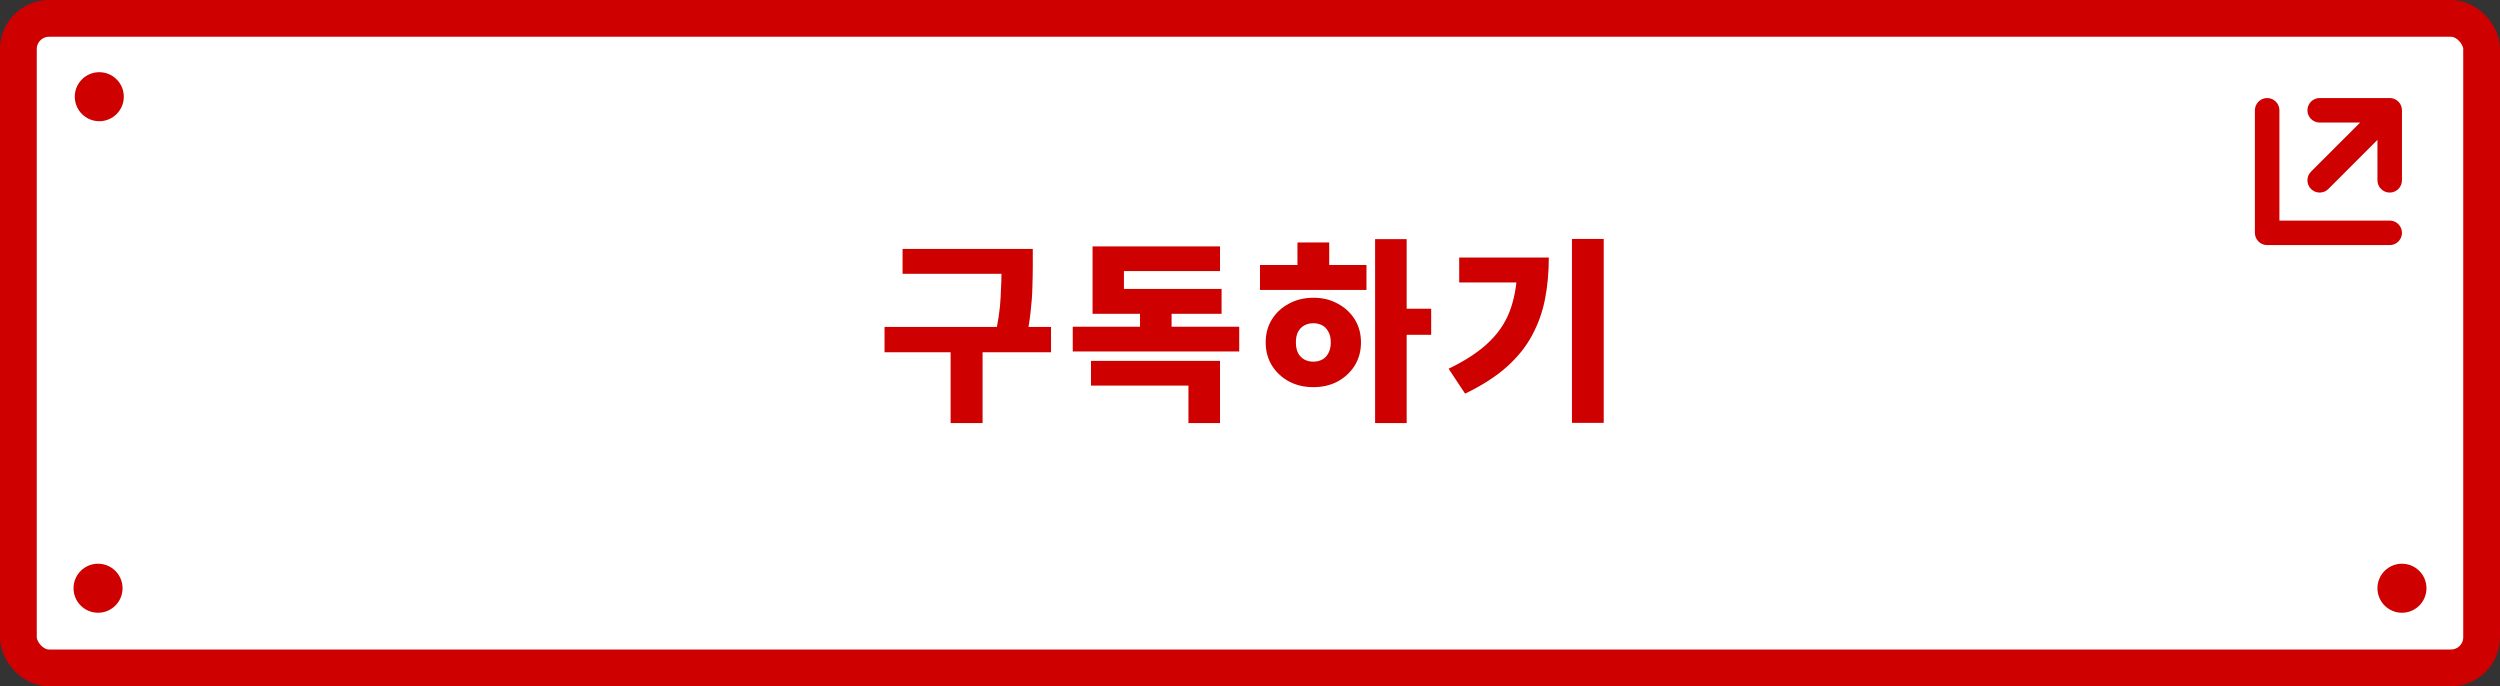
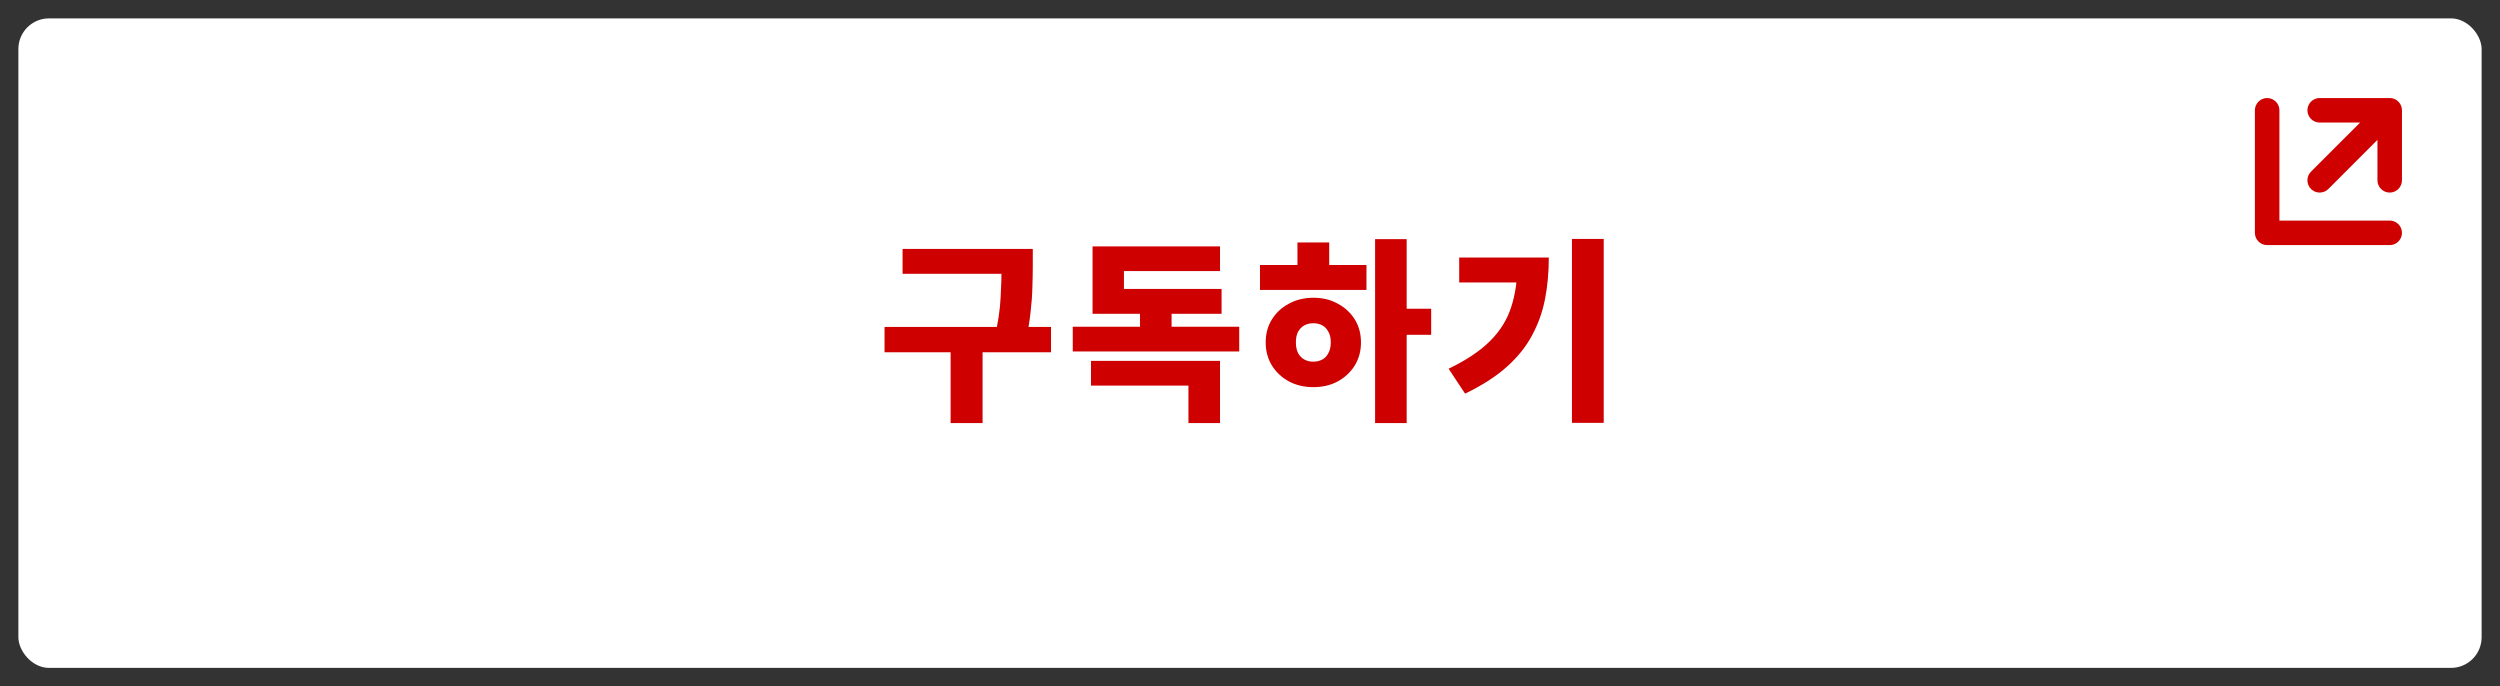
<svg xmlns="http://www.w3.org/2000/svg" width="204" height="56" viewBox="0 0 204 56" fill="none">
  <rect x="0" y="0" width="204" height="56" fill="#333333" stroke="none" />
  <rect x="1.5" y="1.5" width="201" height="53" rx="2.5" fill="white" />
-   <rect x="1.5" y="1.5" width="201" height="53" rx="2.5" stroke="#CE0000" stroke-width="3" />
  <path d="M73.65 20.312H83.075V22.344H73.65V20.312ZM72.178 26.68H85.763V28.744H72.178V26.68ZM77.57 28.152H80.178V34.52H77.57V28.152ZM81.731 20.312H84.275V21.656C84.275 22.211 84.264 22.797 84.243 23.416C84.232 24.024 84.184 24.696 84.099 25.432C84.024 26.168 83.885 26.989 83.683 27.896L81.154 27.608C81.442 26.339 81.608 25.229 81.65 24.28C81.704 23.331 81.731 22.456 81.731 21.656V20.312ZM87.537 26.664H101.121V28.68H87.537V26.664ZM93.025 24.296H95.601V27.24H93.025V24.296ZM89.025 29.448H99.553V34.52H96.977V31.464H89.025V29.448ZM89.153 23.576H99.681V25.608H89.153V23.576ZM89.153 20.104H99.553V22.12H91.713V24.68H89.153V20.104ZM112.208 19.512H114.784V34.52H112.208V19.512ZM114.208 25.192H116.784V27.32H114.208V25.192ZM102.816 21.624H111.504V23.656H102.816V21.624ZM107.184 24.296C107.92 24.296 108.576 24.456 109.152 24.776C109.739 25.085 110.203 25.512 110.544 26.056C110.885 26.6 111.056 27.229 111.056 27.944C111.056 28.648 110.885 29.277 110.544 29.832C110.203 30.376 109.739 30.808 109.152 31.128C108.576 31.437 107.915 31.592 107.168 31.592C106.432 31.592 105.771 31.437 105.184 31.128C104.597 30.808 104.133 30.376 103.792 29.832C103.451 29.277 103.28 28.648 103.28 27.944C103.28 27.229 103.451 26.6 103.792 26.056C104.133 25.512 104.597 25.085 105.184 24.776C105.771 24.456 106.437 24.296 107.184 24.296ZM107.168 26.376C106.891 26.376 106.645 26.435 106.432 26.552C106.219 26.669 106.048 26.845 105.92 27.08C105.803 27.304 105.744 27.587 105.744 27.928C105.744 28.28 105.803 28.573 105.92 28.808C106.048 29.043 106.219 29.219 106.432 29.336C106.645 29.453 106.891 29.512 107.168 29.512C107.445 29.512 107.691 29.453 107.904 29.336C108.117 29.219 108.283 29.043 108.4 28.808C108.528 28.573 108.592 28.28 108.592 27.928C108.592 27.587 108.528 27.304 108.4 27.08C108.283 26.845 108.117 26.669 107.904 26.552C107.691 26.435 107.445 26.376 107.168 26.376ZM105.872 19.784H108.464V22.36H105.872V19.784ZM128.271 19.496H130.863V34.504H128.271V19.496ZM123.823 21.016H126.383C126.383 22.2 126.281 23.32 126.079 24.376C125.876 25.432 125.524 26.424 125.023 27.352C124.532 28.28 123.839 29.144 122.943 29.944C122.057 30.733 120.927 31.459 119.551 32.12L118.207 30.088C119.647 29.395 120.772 28.643 121.583 27.832C122.404 27.021 122.98 26.099 123.311 25.064C123.652 24.029 123.823 22.84 123.823 21.496V21.016ZM119.071 21.016H125.071V23.048H119.071V21.016Z" fill="#CE0000" />
-   <circle cx="8.102" cy="7.891" r="2" fill="#CE0000" />
-   <circle cx="8" cy="48" r="2" fill="#CE0000" />
-   <circle cx="196" cy="48" r="2" fill="#CE0000" />
  <path d="M184 9C184 8.448 184.448 8 185 8C185.552 8 186 8.448 186 9V18H195L195.103 18.005C195.607 18.056 196 18.482 196 19C196 19.518 195.607 19.944 195.103 19.995L195 20H185C184.448 20 184 19.552 184 19V9ZM196 14.714C196 15.266 195.552 15.714 195 15.714C194.448 15.714 194 15.266 194 14.714V11.414L189.993 15.422C189.603 15.812 188.969 15.812 188.578 15.422C188.188 15.031 188.188 14.397 188.578 14.007L192.586 10H189.286C188.734 10 188.286 9.552 188.286 9C188.286 8.448 188.734 8 189.286 8H195L195.103 8.005C195.607 8.056 196 8.482 196 9V14.714Z" fill="#CE0000" />
</svg>